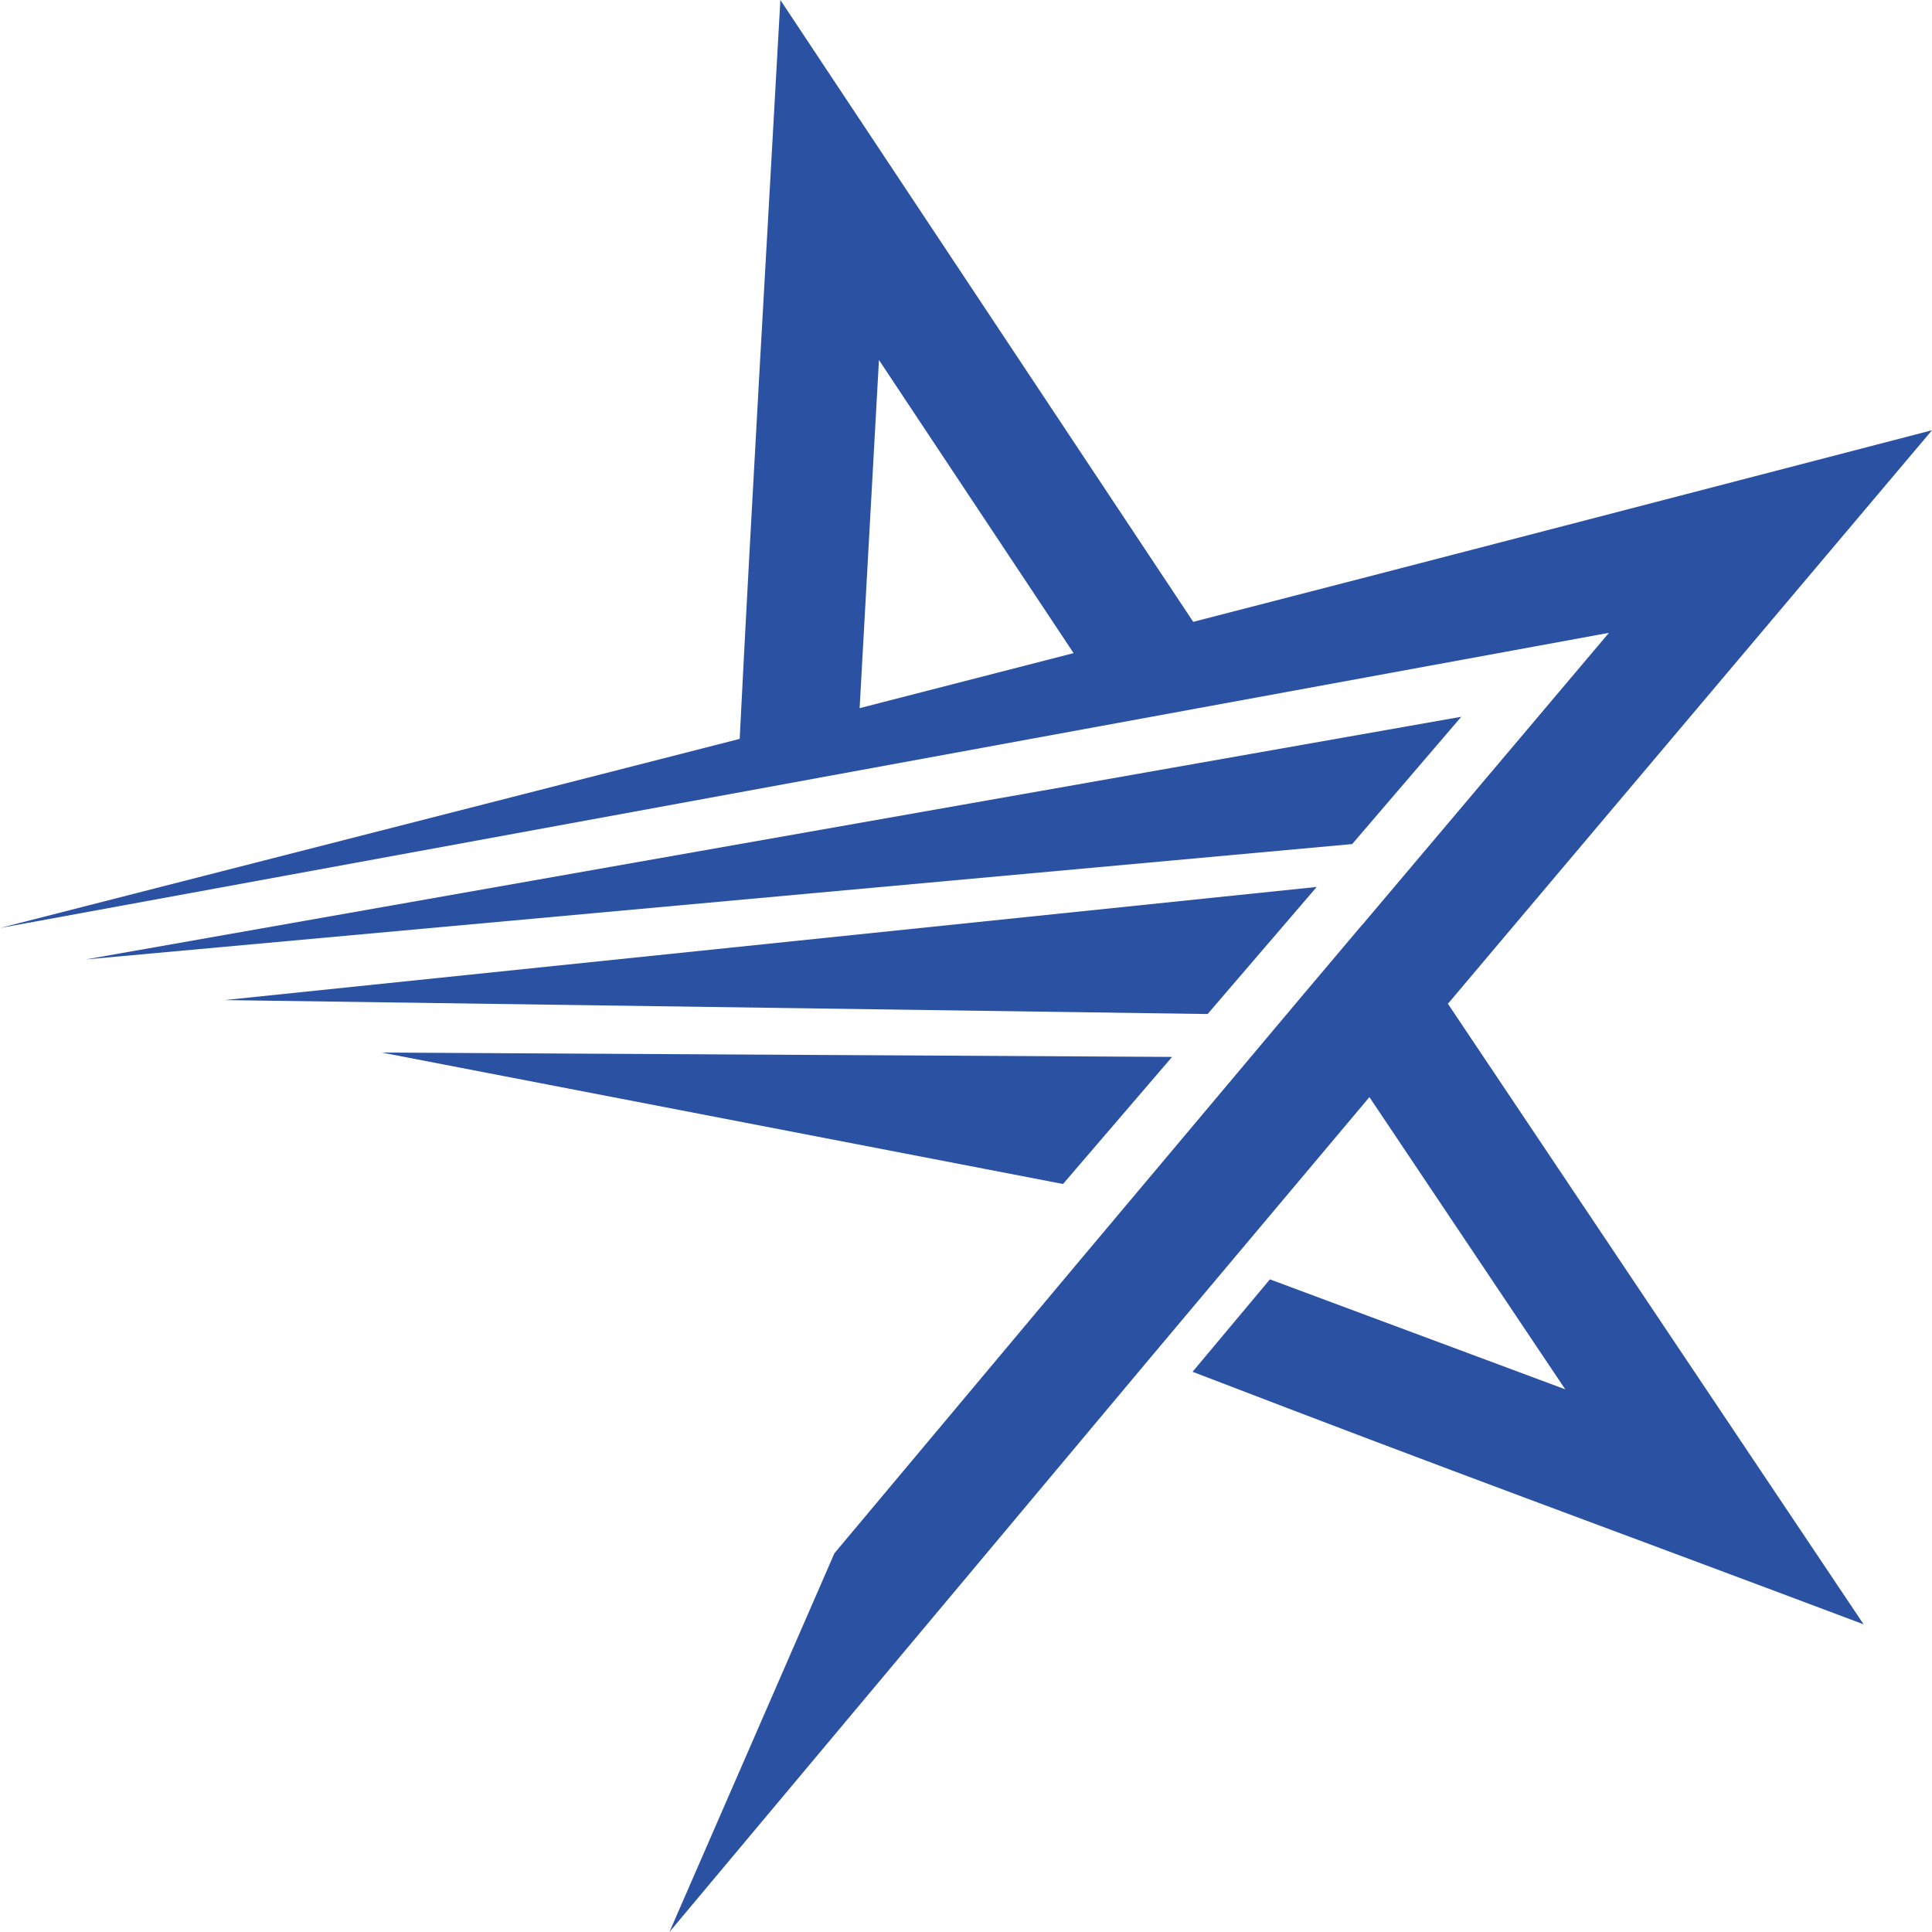
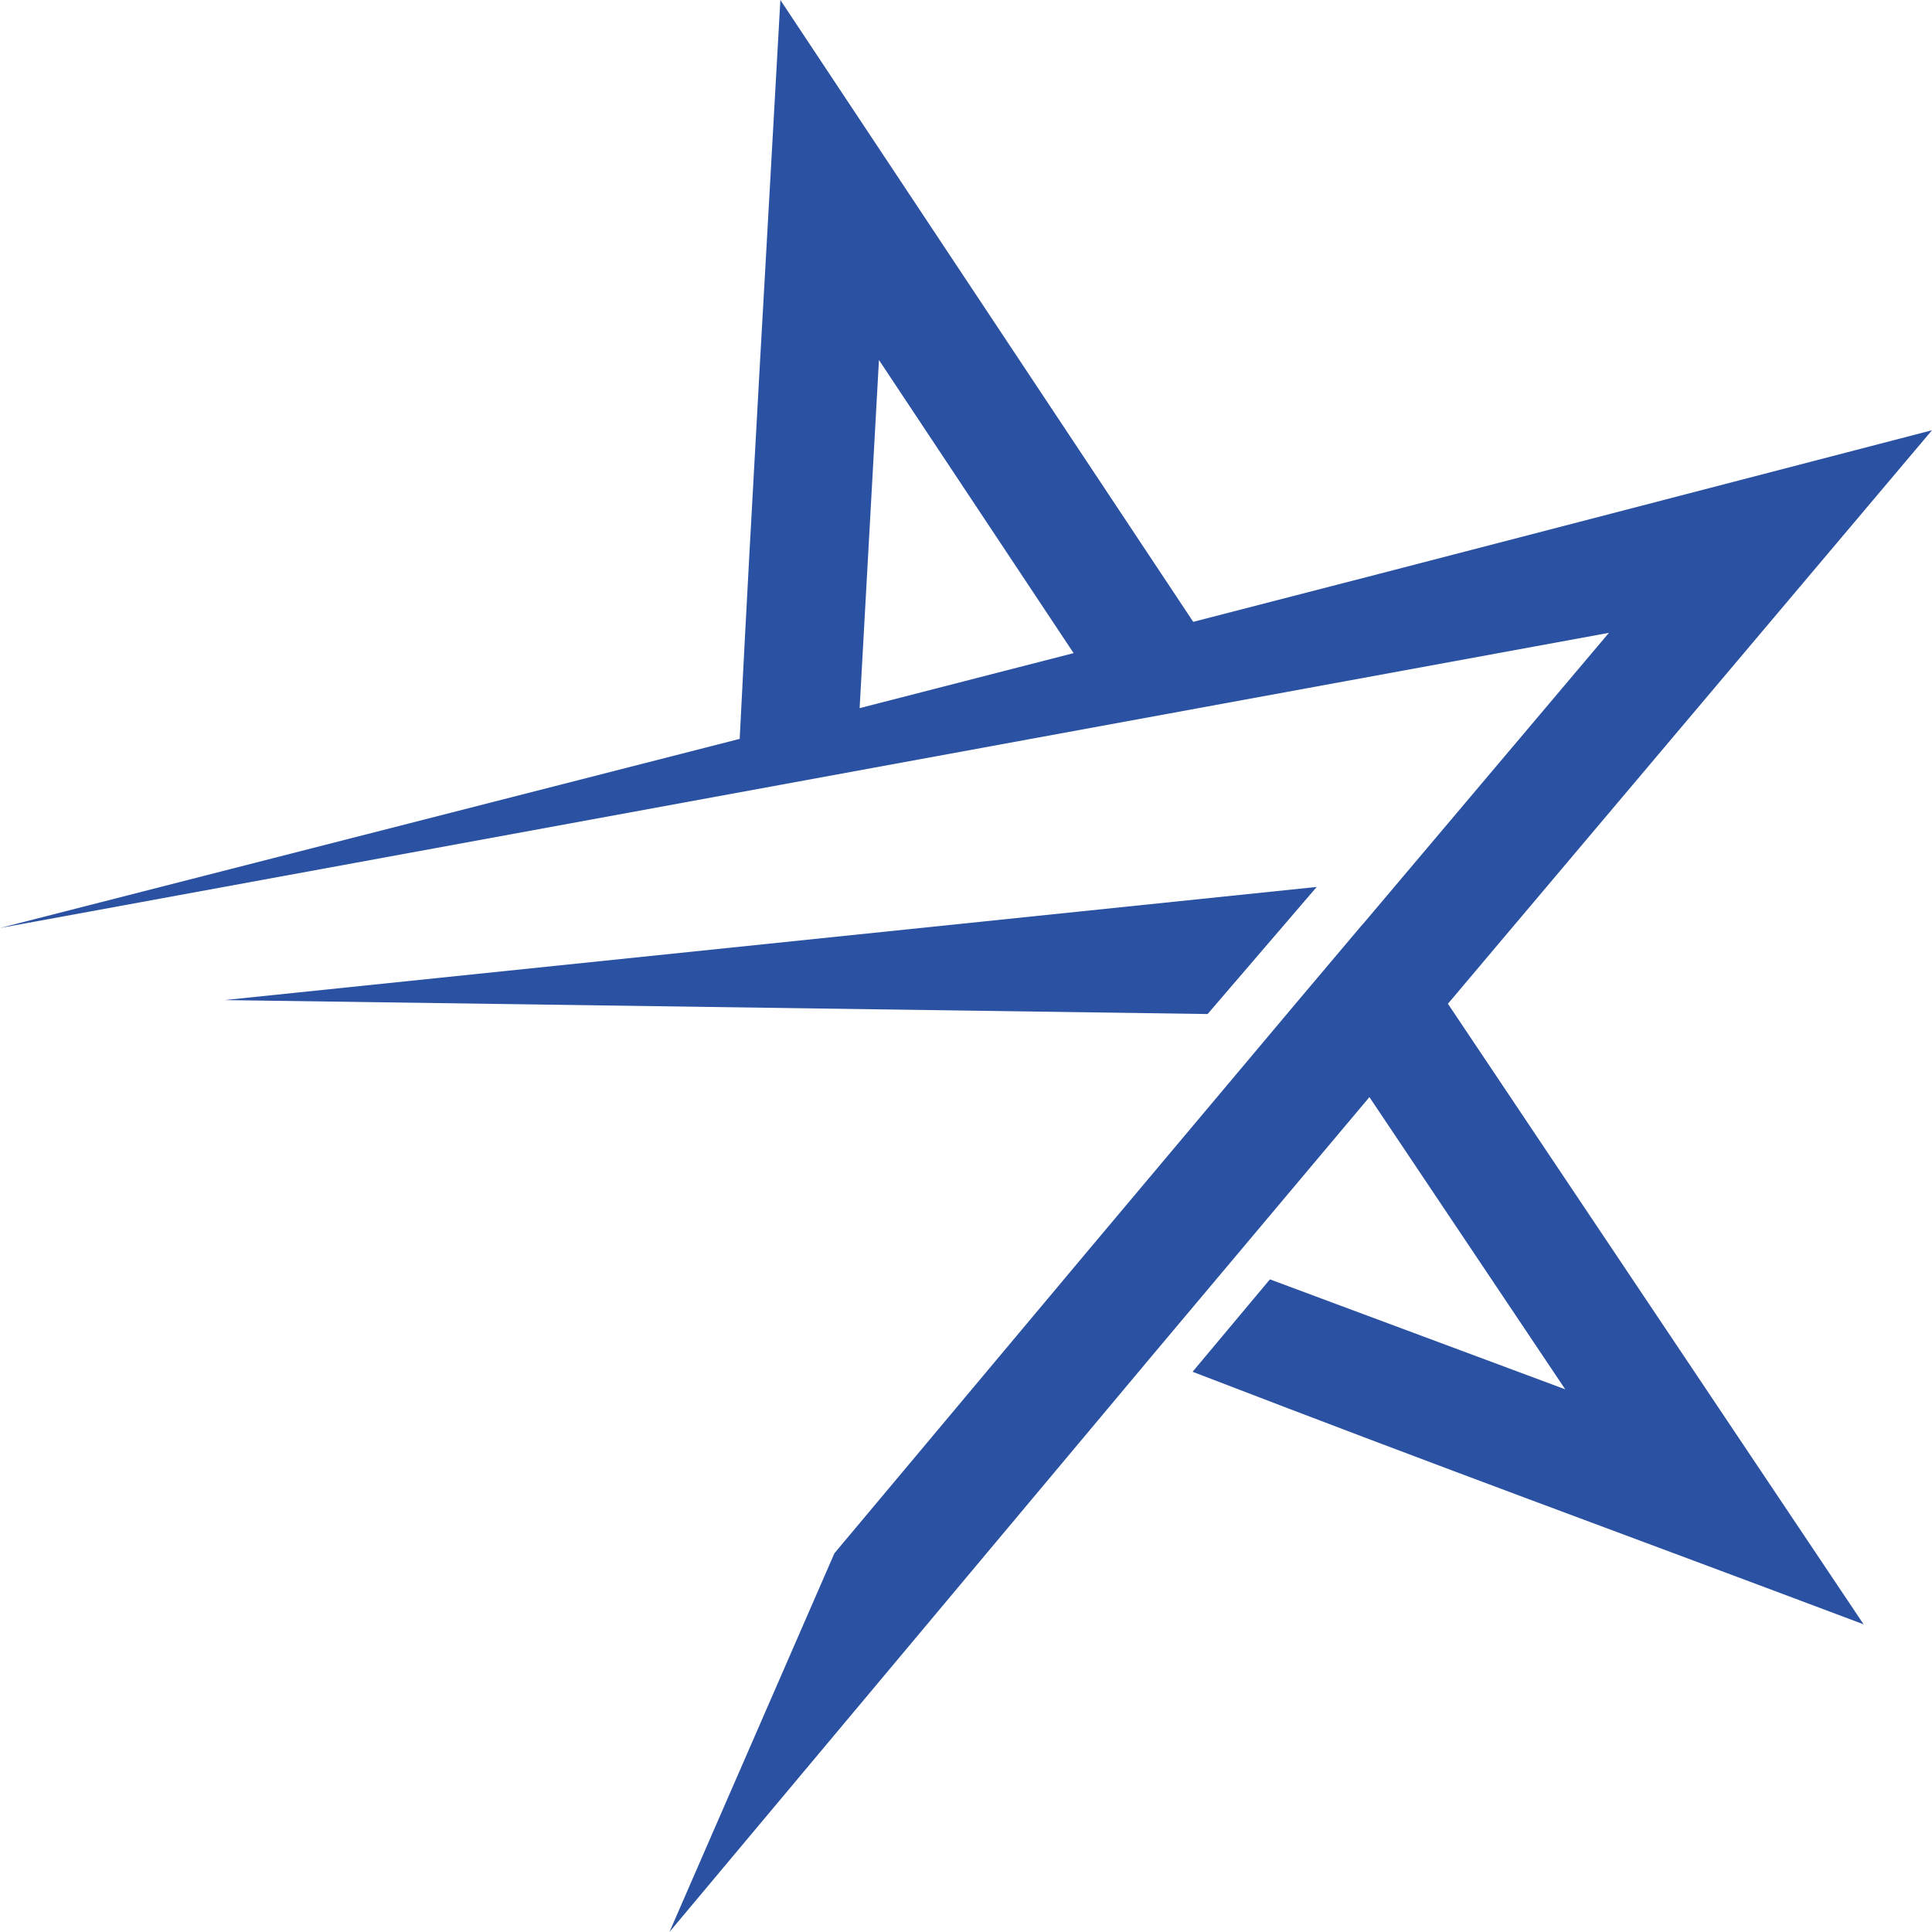
<svg xmlns="http://www.w3.org/2000/svg" version="1.1" id="Layer_1" x="0px" y="0px" viewBox="0 0 36 36" style="enable-background:new 0 0 36 36;" xml:space="preserve">
  <style type="text/css">
	.st0{fill-rule:evenodd;clip-rule:evenodd;fill:#2B52A2;}
</style>
  <g>
    <path class="st0" d="M29.98,11.792l-4.574,5.415l0,0l-0.035,0.038l-1.113,1.318l0,0l-4.062,4.833l0,0l-4.648,5.547L12.474,36   l8.981-10.724l0,0l4.062-4.833l3.649,5.445l-5.503-2.049l-1.441,1.722c5.126,1.972,7.361,2.771,12.504,4.706l-7.746-11.563   l0.771-0.914L36,8.017c-4.587,1.19-9.174,2.389-13.766,3.57L14.541,0c-0.254,4.591-0.526,9.177-0.758,13.768L0,17.292l6.651-1.22   C6.651,16.072,29.98,11.792,29.98,11.792z M20.005,12.17l-3.987,1.025l0.36-6.487C16.377,6.708,20.005,12.17,20.005,12.17z" />
-     <polygon class="st0" points="27.229,13.356 25.196,15.728 1.595,17.878  " />
    <polygon class="st0" points="24.535,16.527 22.502,18.895 4.184,18.635  " />
-     <polygon class="st0" points="21.84,19.694 19.808,22.062 7.115,19.613  " />
  </g>
</svg>